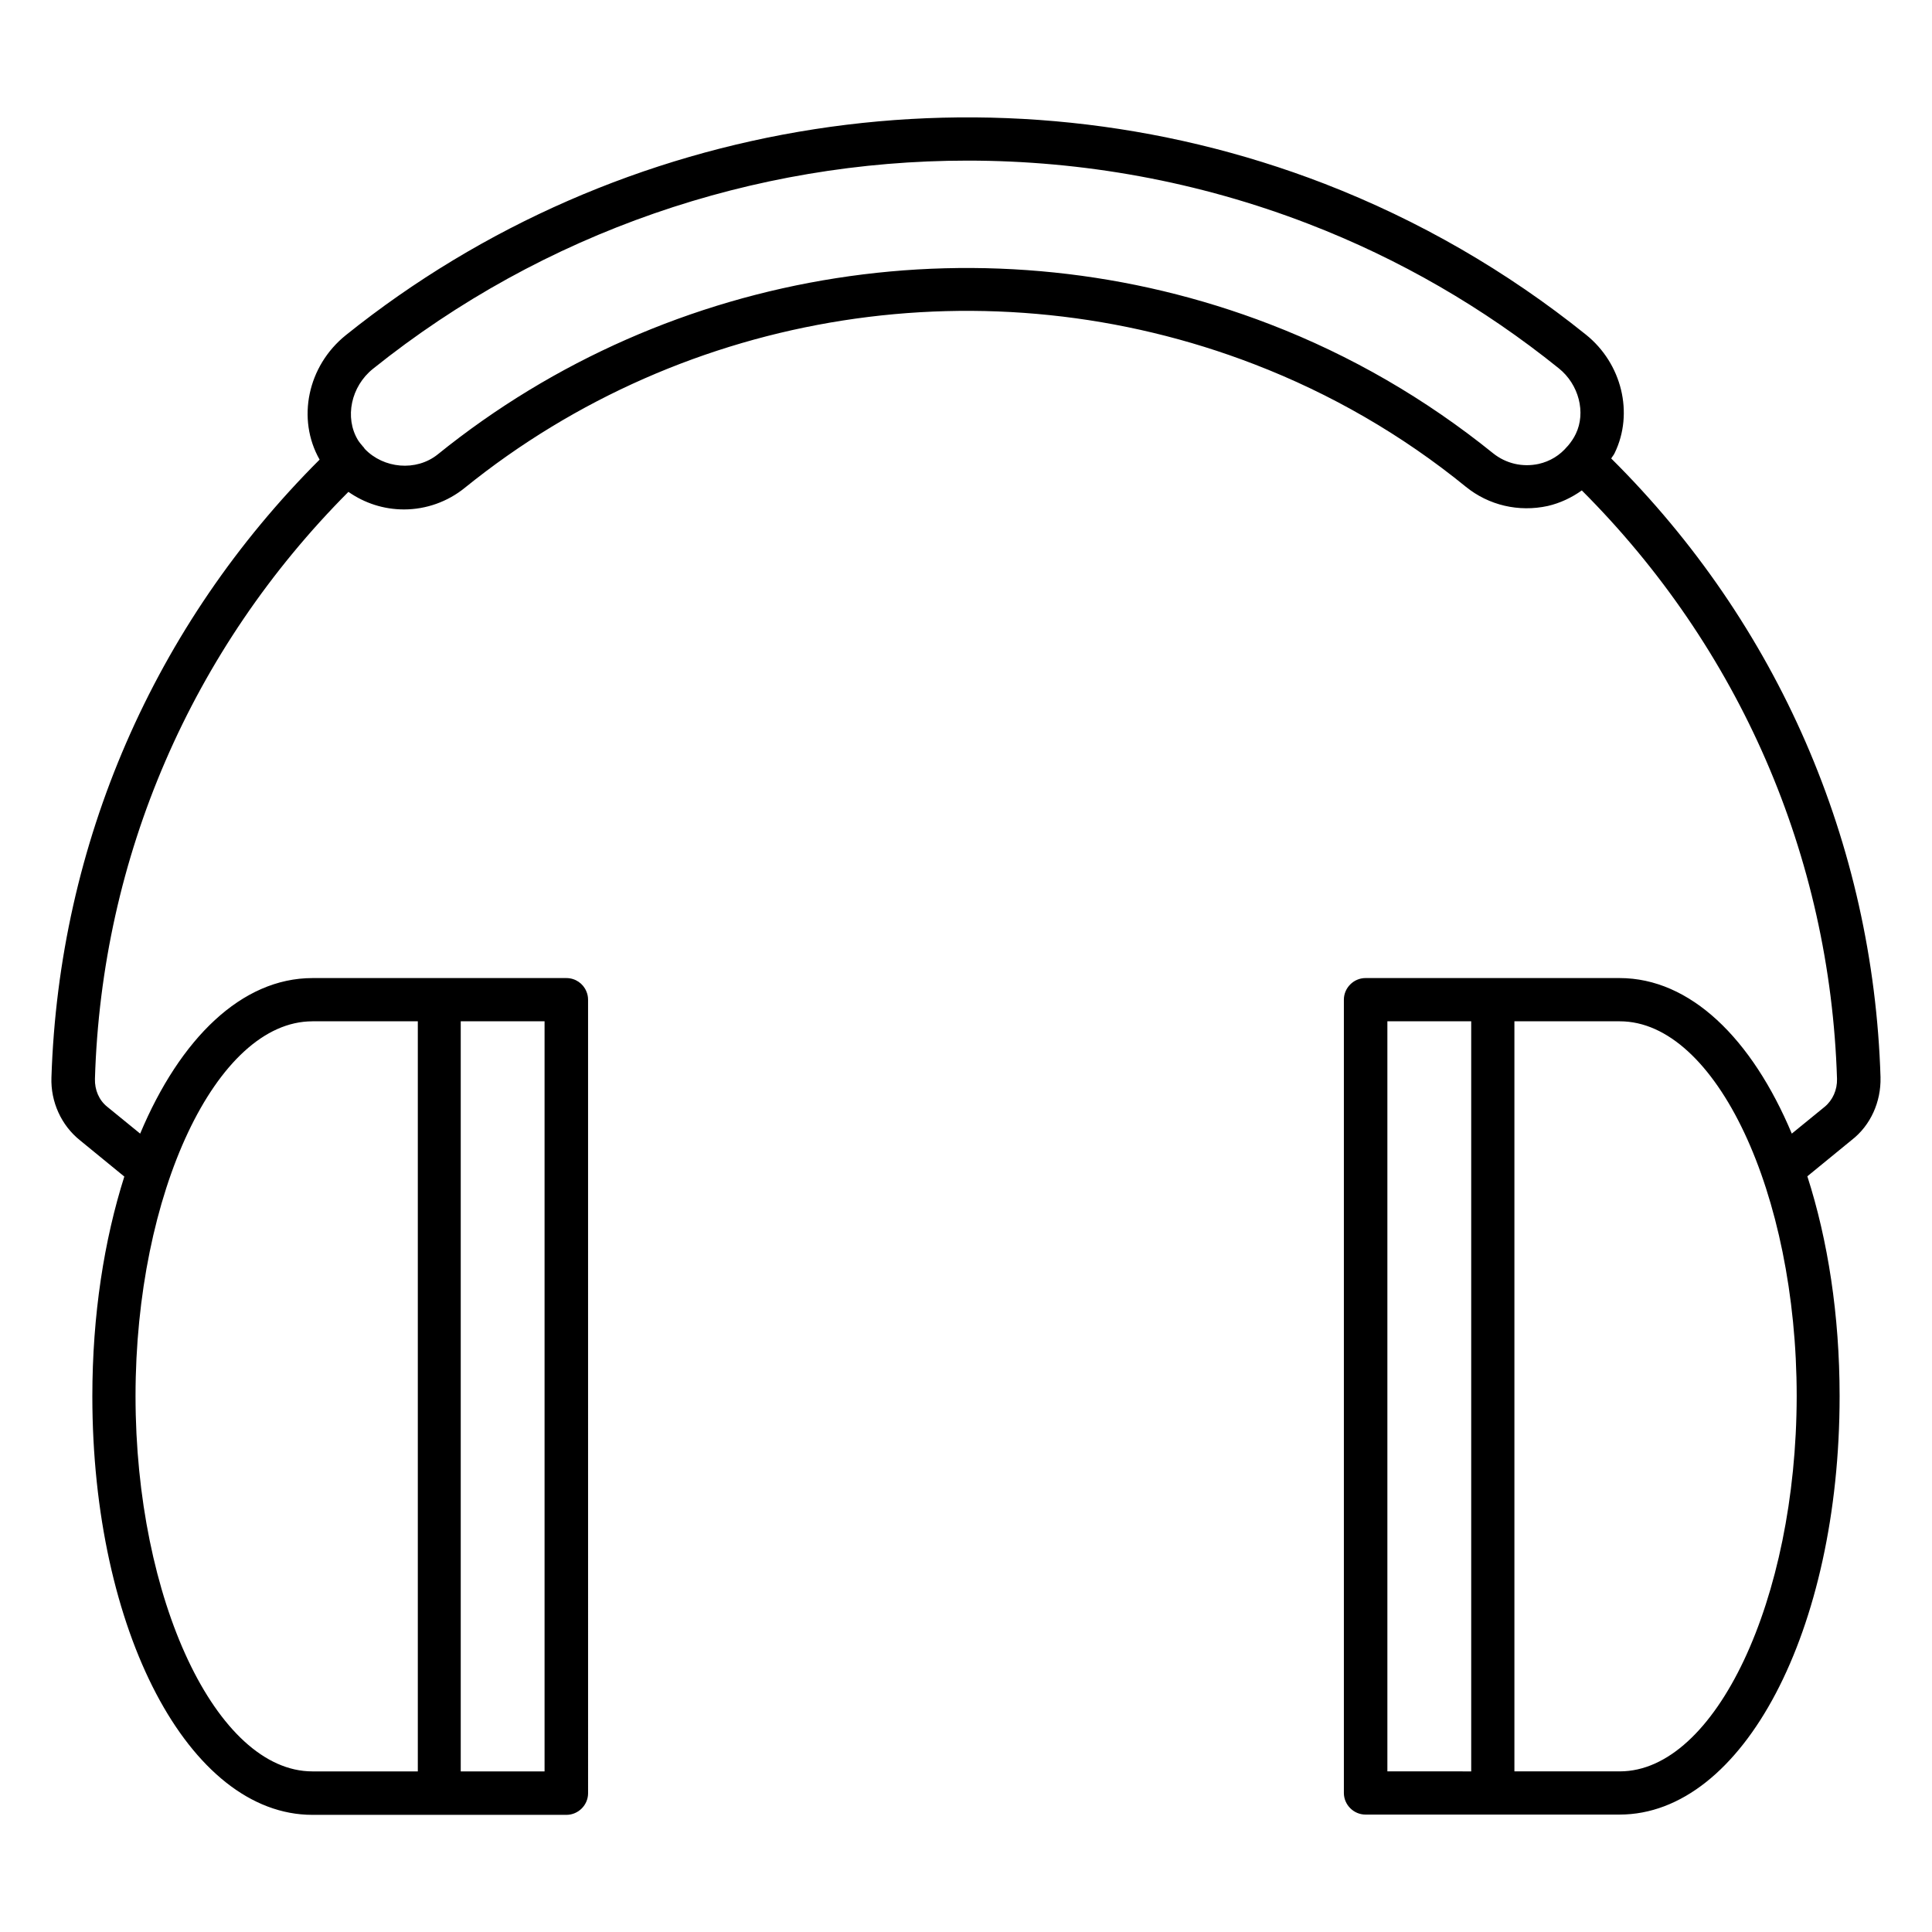
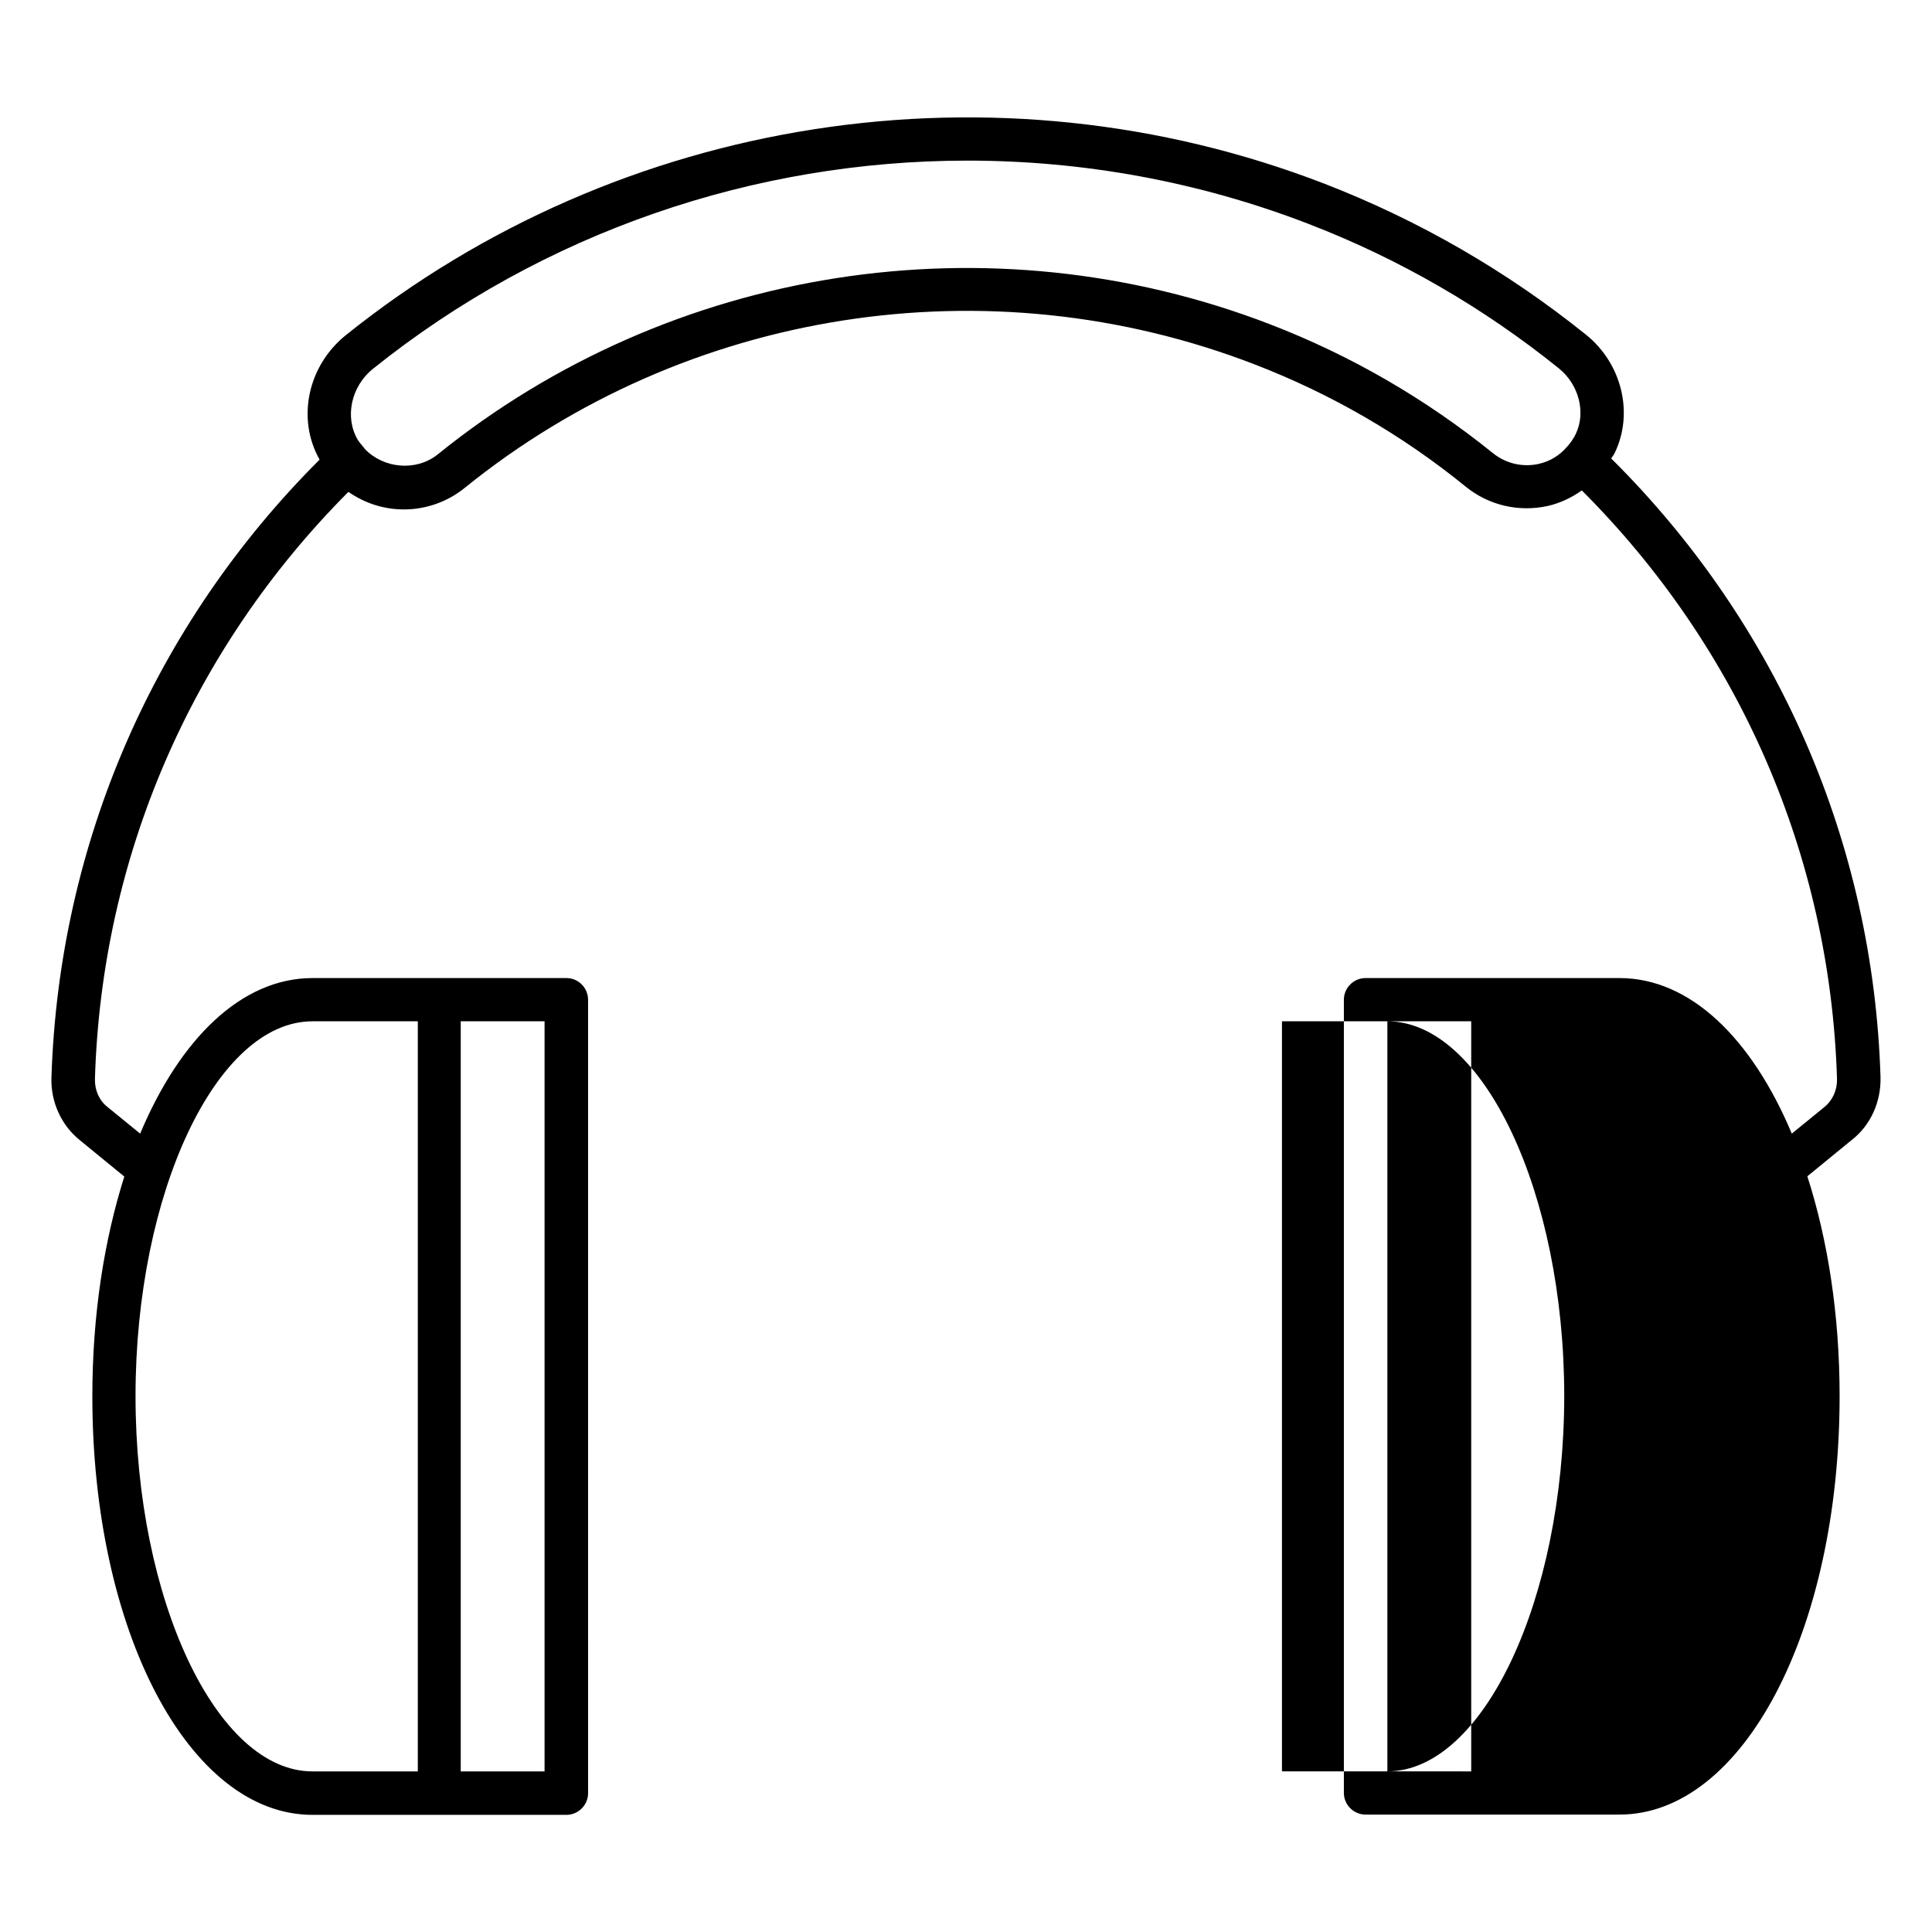
<svg xmlns="http://www.w3.org/2000/svg" fill="#000000" width="800px" height="800px" version="1.1" viewBox="144 144 512 512">
-   <path d="m642.36 429.54c-1.91-62.137-27.25-120.23-71.371-164.04 0.305-0.535 0.688-0.918 0.918-1.449 5.113-10.535 1.91-23.738-7.633-31.375-20.992-16.871-44.273-30.305-69.312-40-87.18-33.664-186.57-18.242-259.32 40.152-10.152 8.168-13.055 22.215-6.945 32.977-43.891 43.816-69.082 101.75-71.066 163.74-0.23 6.414 2.594 12.672 7.559 16.641l11.754 9.617c-5.344 16.871-8.473 36.641-8.473 58.242 0 62.211 25.648 110.91 58.32 110.91h67.328c3.129 0 5.727-2.594 5.727-5.727l-0.004-210.3c0-0.762-0.152-1.527-0.457-2.215-0.84-2.062-2.902-3.512-5.266-3.512h-67.328c-18.703 0-35.039 15.953-45.648 41.223l-8.703-7.098c-2.215-1.754-3.359-4.504-3.281-7.406 1.754-58.855 25.648-113.89 67.172-155.57 4.273 2.977 9.312 4.656 14.734 4.656 5.879 0 11.602-2.062 16.105-5.727 58.625-47.402 138.78-59.922 209.23-32.746 20.23 7.785 39.16 18.703 56.031 32.441 6.106 4.961 14.047 6.793 21.754 5.113 3.281-0.762 6.336-2.215 9.008-4.121 41.754 41.754 65.801 96.867 67.633 155.95 0.078 2.902-1.145 5.648-3.281 7.406l-8.703 7.098c-10.609-25.266-26.945-41.223-45.648-41.223h-67.328c-3.129 0-5.727 2.594-5.727 5.727v210.23c0 3.129 2.594 5.727 5.727 5.727h67.328c32.672 0 58.32-48.703 58.32-110.91 0-21.527-3.129-41.375-8.551-58.242l11.754-9.617c5.039-3.898 7.789-10.156 7.637-16.57zm-376.26-14.883h22.215v198.78h-22.215zm-39.312 0h27.938v198.78h-27.938c-25.418 0-46.871-45.57-46.871-99.465 0.004-53.82 21.453-99.312 46.871-99.312zm324.96-147.71c-4.273 0.918-8.625-0.078-12.062-2.824-17.863-14.426-37.711-25.953-59.16-34.199-74.273-28.625-158.78-15.418-220.53 34.504-5.727 4.582-14.352 3.742-19.312-1.449-0.152-0.152-0.23-0.383-0.383-0.535-0.078-0.078-0.152-0.078-0.152-0.152-0.457-0.535-0.918-1.07-1.297-1.68-3.586-5.953-1.832-14.199 3.969-18.855 45.191-36.258 101.07-55.191 157.55-55.191 30.535 0 61.219 5.496 90.457 16.793 23.969 9.238 46.258 22.137 66.258 38.242 5.344 4.273 7.25 11.754 4.504 17.406-0.535 1.145-1.297 2.215-2.062 3.129 0 0-0.078 0-0.078 0.078 0 0 0 0.078-0.078 0.078-1.977 2.367-4.574 3.973-7.625 4.656zm-40.078 346.48v-198.77h22.215v198.78zm61.602 0h-27.938v-198.77h27.938c25.418 0 46.871 45.496 46.871 99.387-0.078 53.891-21.527 99.387-46.871 99.387z" />
+   <path d="m642.36 429.54c-1.91-62.137-27.25-120.23-71.371-164.04 0.305-0.535 0.688-0.918 0.918-1.449 5.113-10.535 1.91-23.738-7.633-31.375-20.992-16.871-44.273-30.305-69.312-40-87.18-33.664-186.57-18.242-259.32 40.152-10.152 8.168-13.055 22.215-6.945 32.977-43.891 43.816-69.082 101.75-71.066 163.74-0.23 6.414 2.594 12.672 7.559 16.641l11.754 9.617c-5.344 16.871-8.473 36.641-8.473 58.242 0 62.211 25.648 110.91 58.32 110.91h67.328c3.129 0 5.727-2.594 5.727-5.727l-0.004-210.3c0-0.762-0.152-1.527-0.457-2.215-0.84-2.062-2.902-3.512-5.266-3.512h-67.328c-18.703 0-35.039 15.953-45.648 41.223l-8.703-7.098c-2.215-1.754-3.359-4.504-3.281-7.406 1.754-58.855 25.648-113.89 67.172-155.57 4.273 2.977 9.312 4.656 14.734 4.656 5.879 0 11.602-2.062 16.105-5.727 58.625-47.402 138.78-59.922 209.23-32.746 20.23 7.785 39.16 18.703 56.031 32.441 6.106 4.961 14.047 6.793 21.754 5.113 3.281-0.762 6.336-2.215 9.008-4.121 41.754 41.754 65.801 96.867 67.633 155.95 0.078 2.902-1.145 5.648-3.281 7.406l-8.703 7.098c-10.609-25.266-26.945-41.223-45.648-41.223h-67.328c-3.129 0-5.727 2.594-5.727 5.727v210.23c0 3.129 2.594 5.727 5.727 5.727h67.328c32.672 0 58.32-48.703 58.32-110.91 0-21.527-3.129-41.375-8.551-58.242l11.754-9.617c5.039-3.898 7.789-10.156 7.637-16.57zm-376.26-14.883h22.215v198.78h-22.215zm-39.312 0h27.938v198.78h-27.938c-25.418 0-46.871-45.57-46.871-99.465 0.004-53.82 21.453-99.312 46.871-99.312zm324.96-147.71c-4.273 0.918-8.625-0.078-12.062-2.824-17.863-14.426-37.711-25.953-59.16-34.199-74.273-28.625-158.78-15.418-220.53 34.504-5.727 4.582-14.352 3.742-19.312-1.449-0.152-0.152-0.23-0.383-0.383-0.535-0.078-0.078-0.152-0.078-0.152-0.152-0.457-0.535-0.918-1.07-1.297-1.68-3.586-5.953-1.832-14.199 3.969-18.855 45.191-36.258 101.07-55.191 157.55-55.191 30.535 0 61.219 5.496 90.457 16.793 23.969 9.238 46.258 22.137 66.258 38.242 5.344 4.273 7.25 11.754 4.504 17.406-0.535 1.145-1.297 2.215-2.062 3.129 0 0-0.078 0-0.078 0.078 0 0 0 0.078-0.078 0.078-1.977 2.367-4.574 3.973-7.625 4.656zm-40.078 346.48v-198.77h22.215v198.78zh-27.938v-198.77h27.938c25.418 0 46.871 45.496 46.871 99.387-0.078 53.891-21.527 99.387-46.871 99.387z" />
</svg>